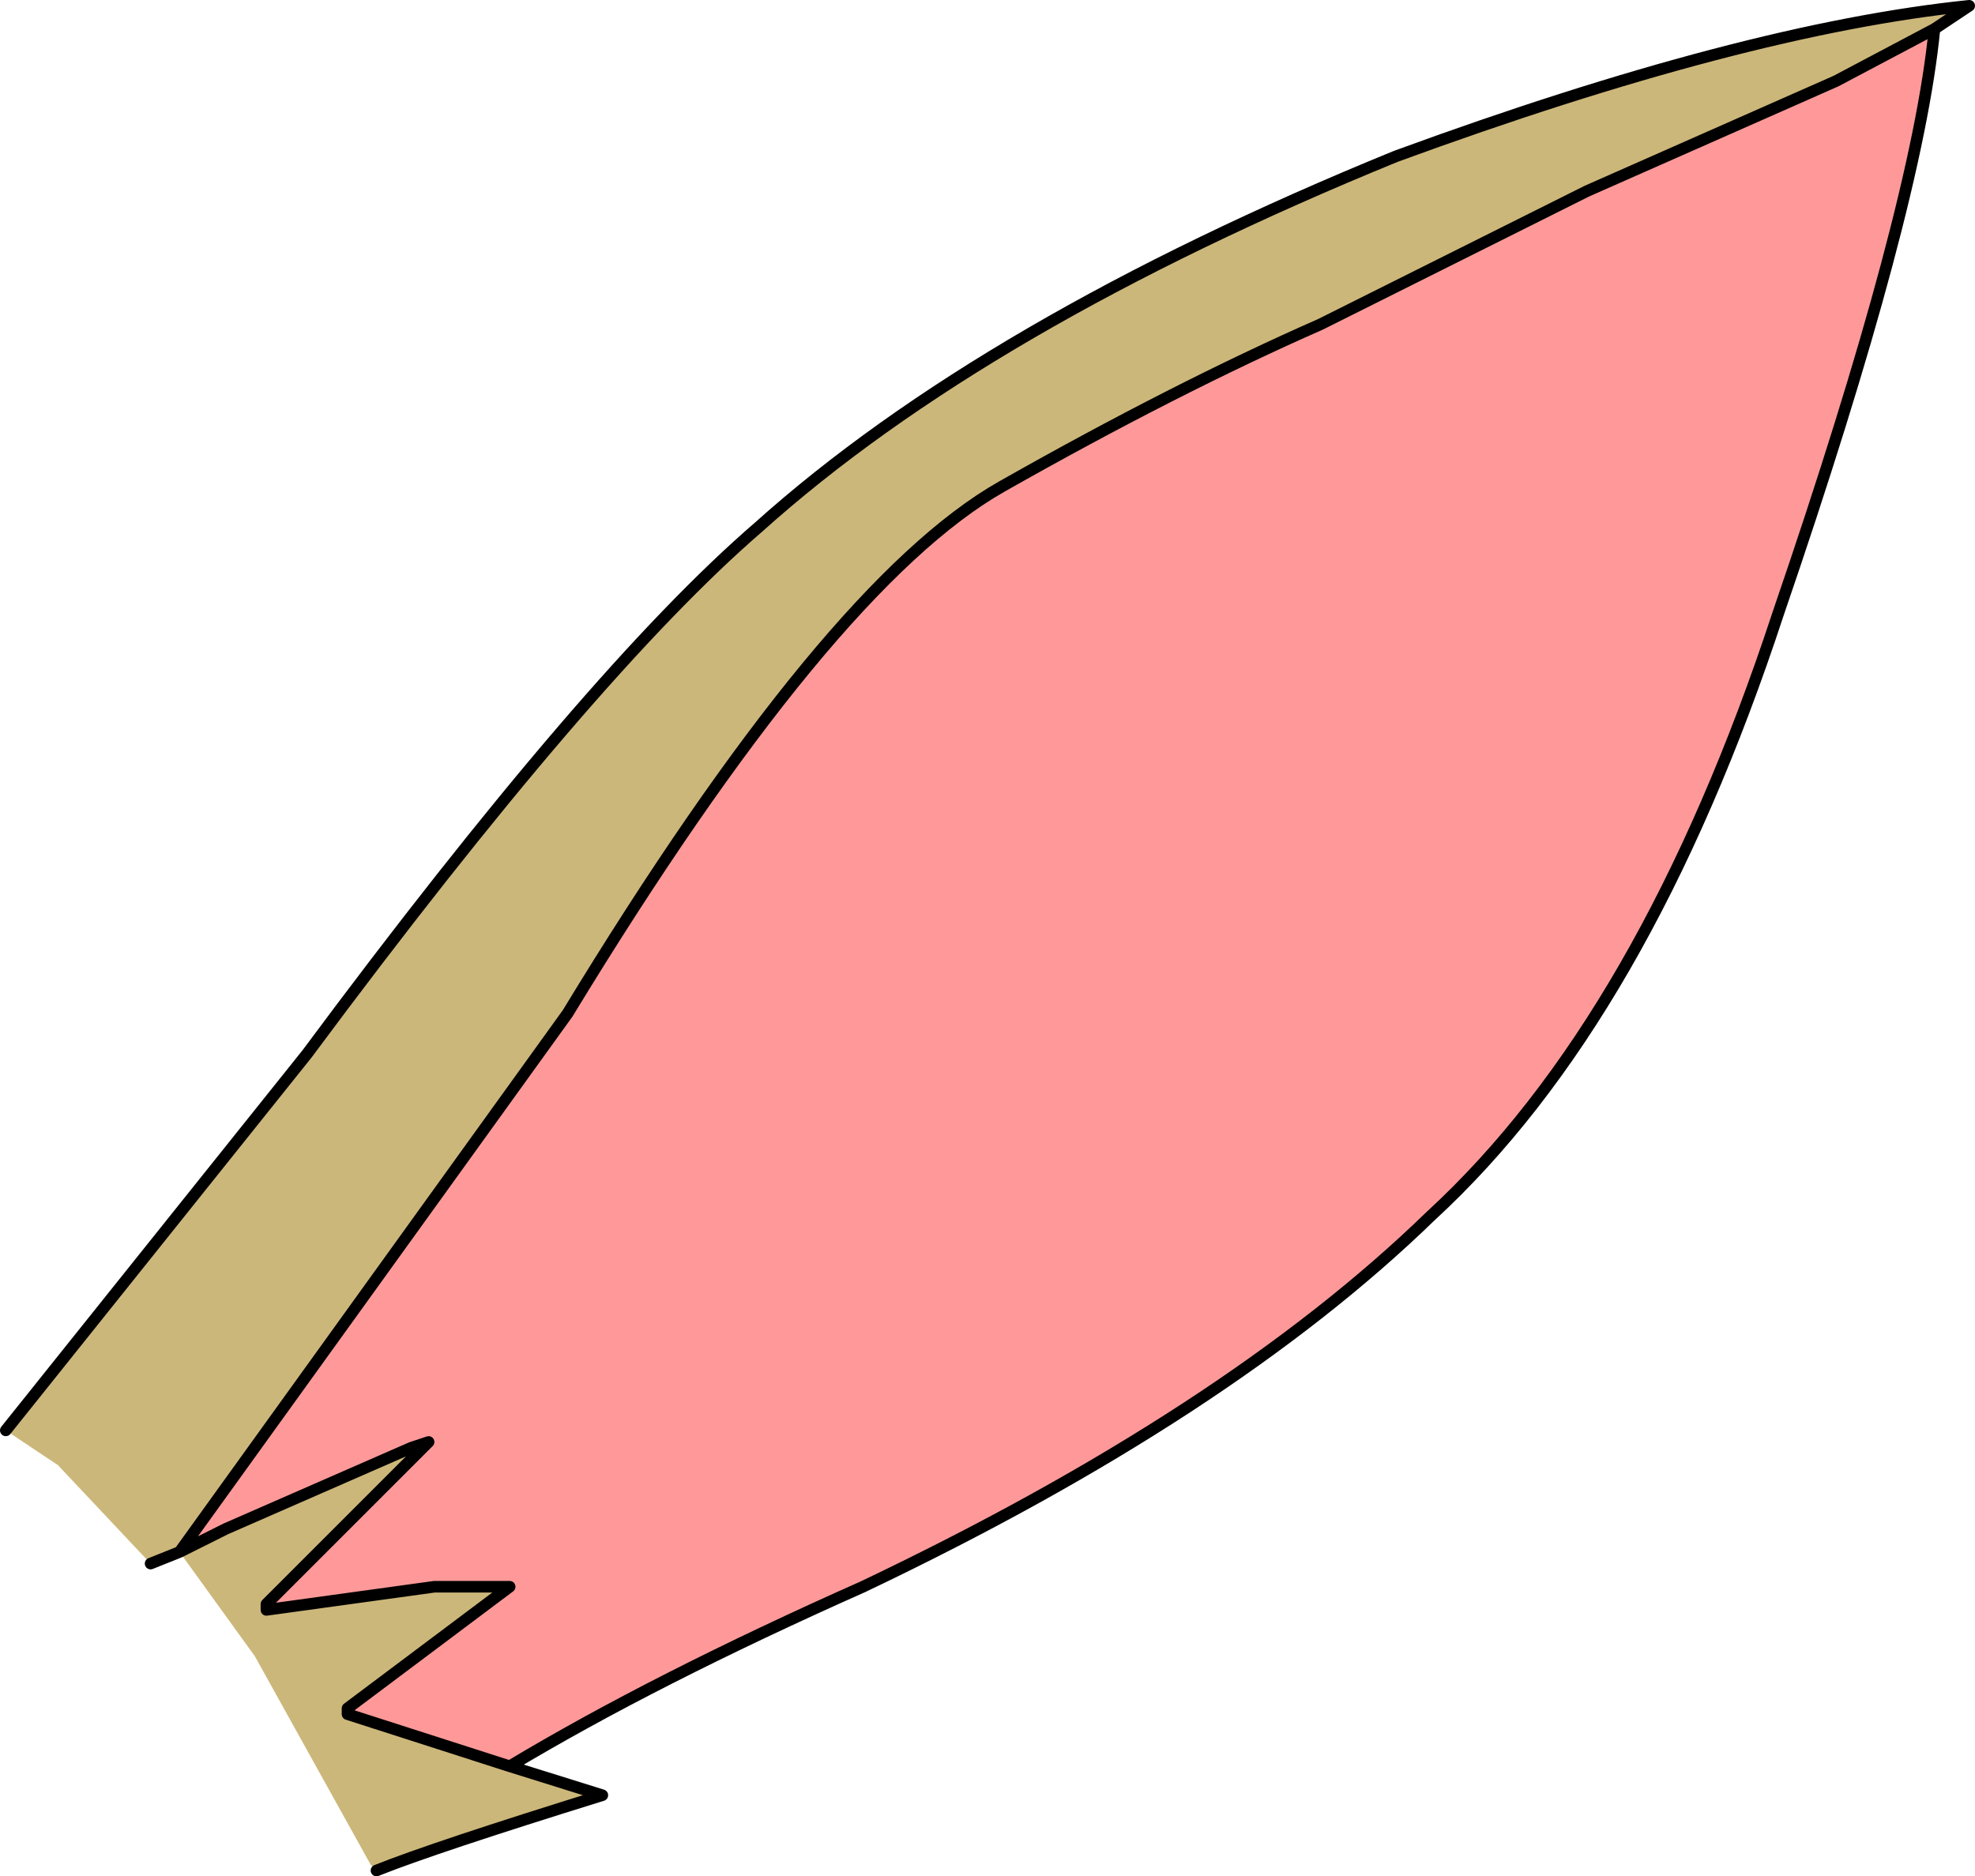
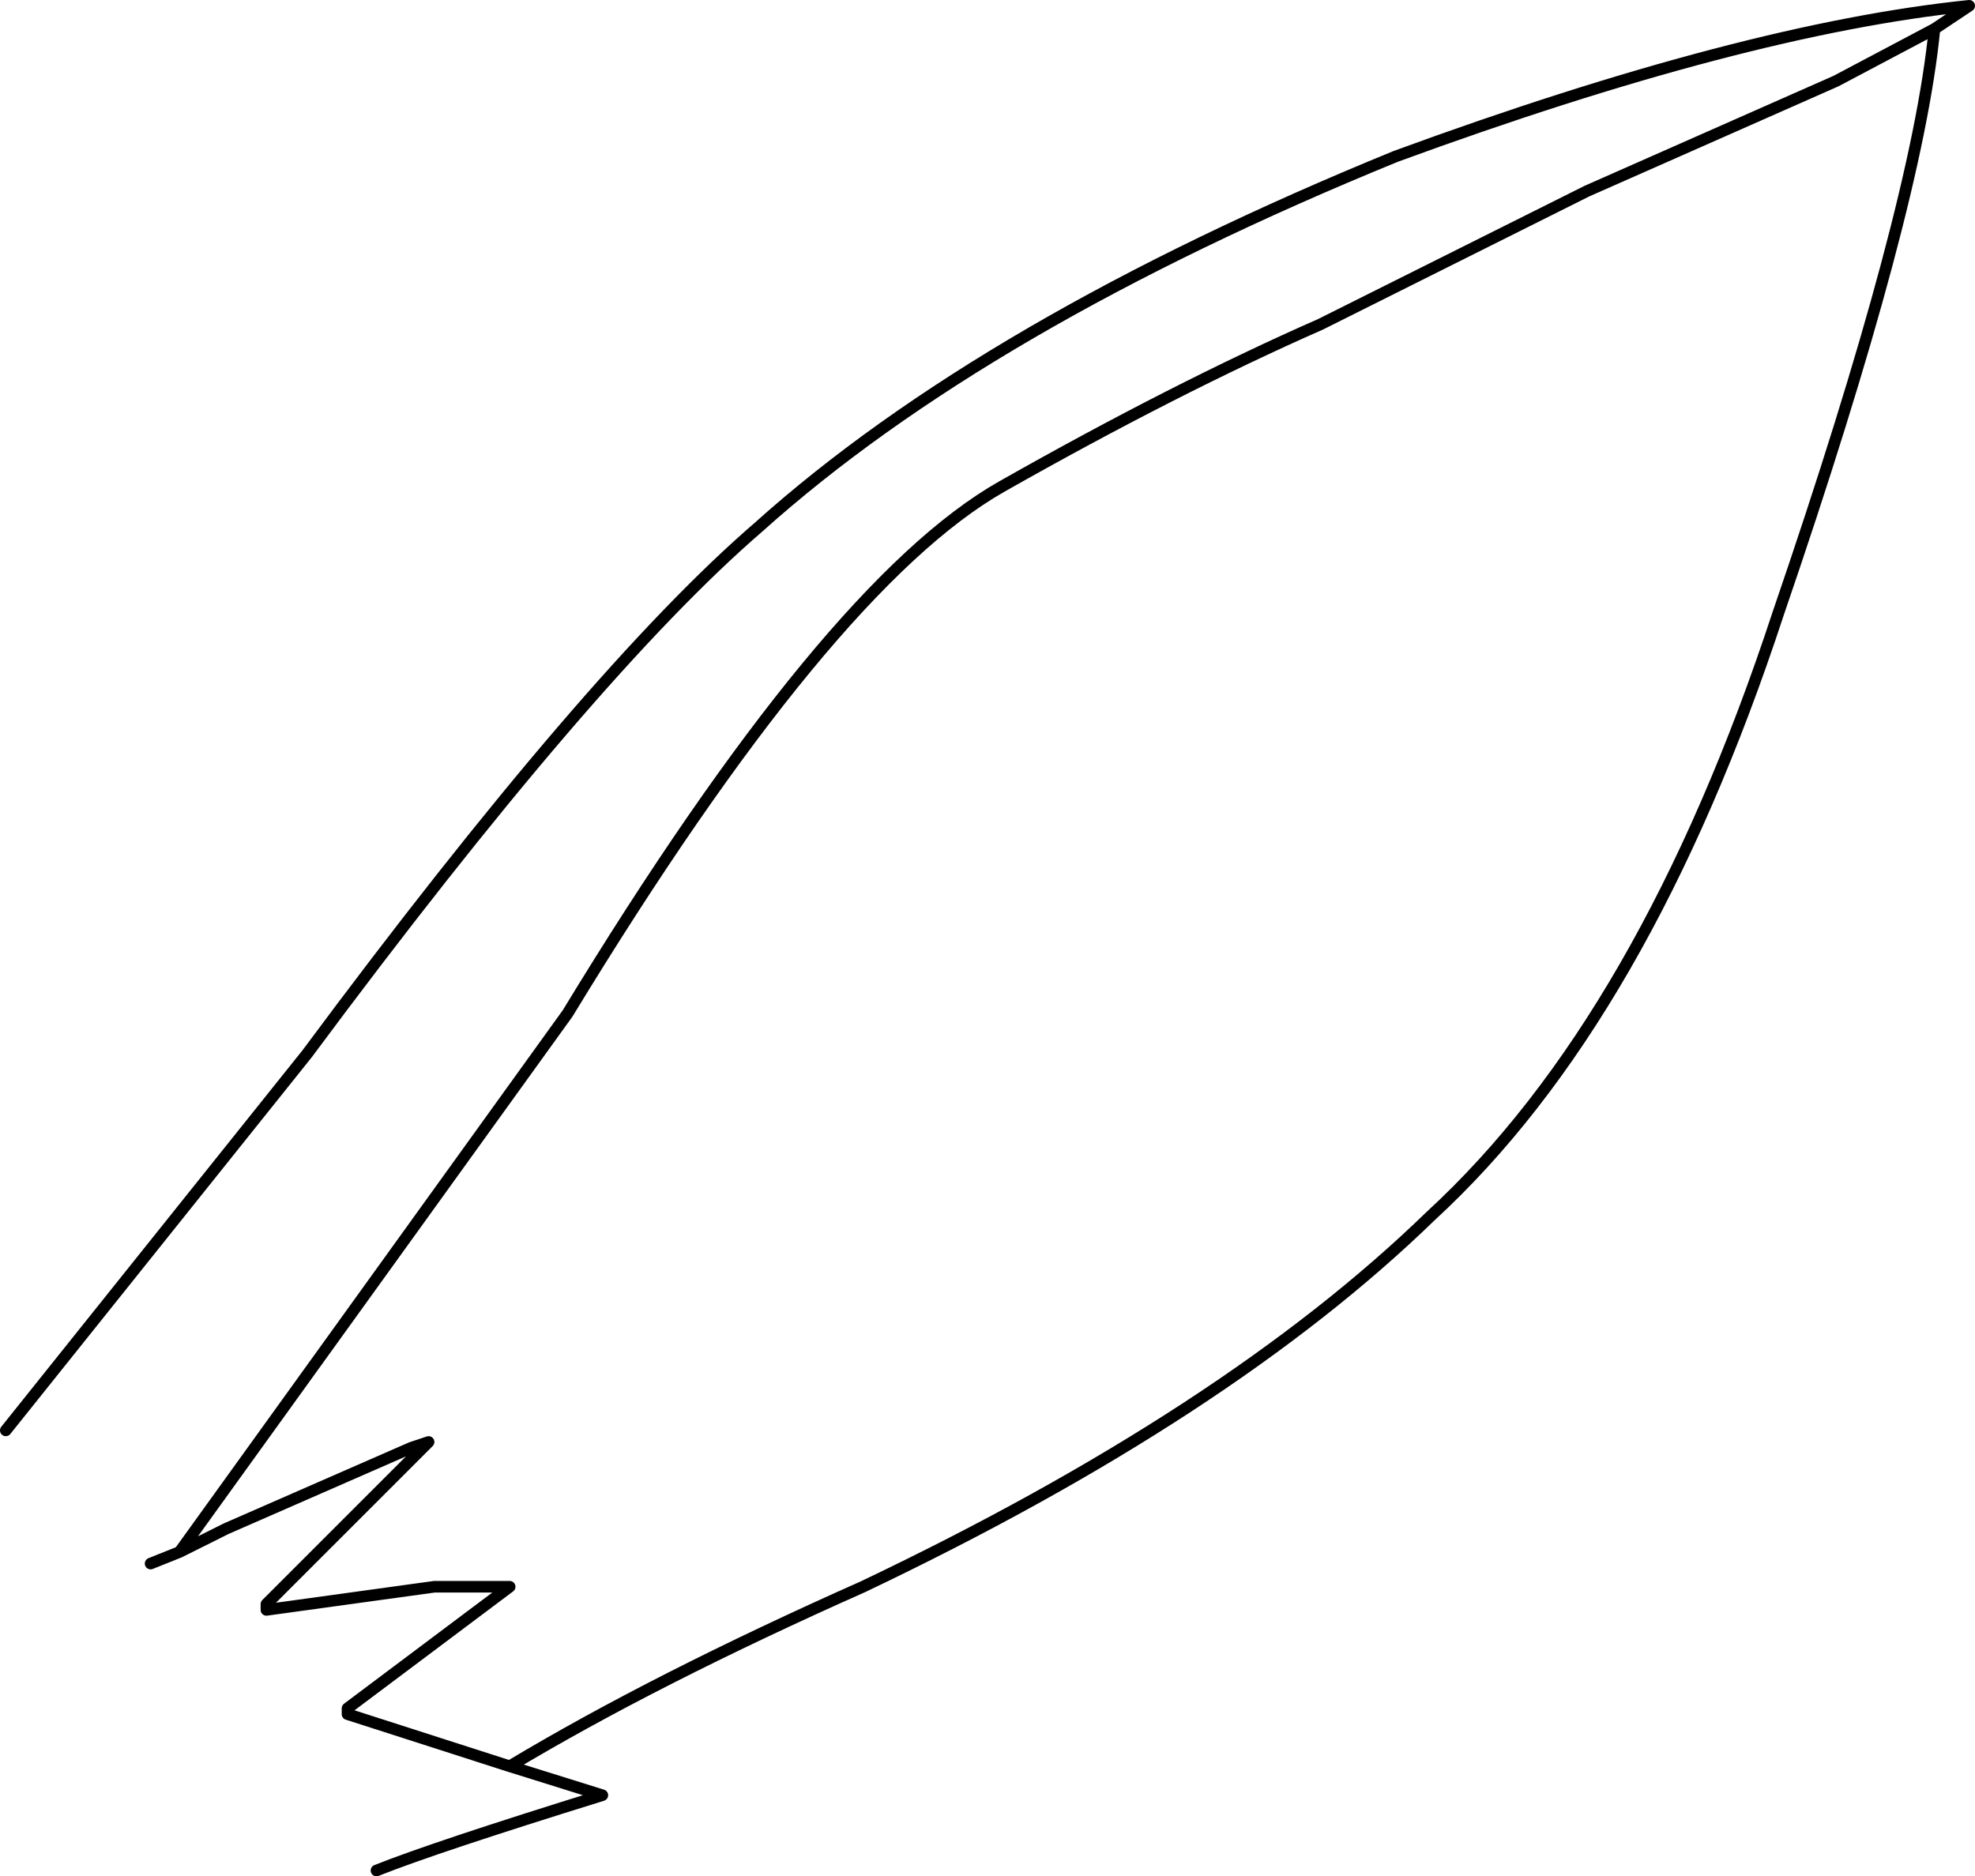
<svg xmlns="http://www.w3.org/2000/svg" height="16.2px" width="17.05px">
  <g transform="matrix(1.0, 0.0, 0.0, 1.0, -66.75, -94.2)">
-     <path d="M71.15 109.45 L71.95 109.7 Q70.5 110.15 70.0 110.35 L69.95 110.3 68.95 108.5 68.3 107.6 68.05 107.7 67.25 106.85 66.8 106.55 69.4 103.3 Q71.85 100.0 73.3 98.75 75.25 97.0 78.8 95.55 81.8 94.45 83.75 94.25 L83.45 94.45 82.6 94.9 80.45 95.85 78.15 97.0 Q76.9 97.55 75.4 98.4 73.9 99.25 71.65 102.95 L68.3 107.6 68.7 107.4 70.3 106.7 70.45 106.65 69.05 108.05 69.05 108.1 70.5 107.9 71.15 107.9 69.75 108.95 69.75 109.0 71.15 109.45" fill="#ccb77a" fill-rule="evenodd" stroke="none" />
-     <path d="M83.45 94.45 Q83.3 96.0 82.1 99.5 80.95 103.0 79.1 104.7 77.35 106.4 74.2 107.9 72.4 108.7 71.15 109.45 L69.75 109.0 69.75 108.95 71.15 107.9 70.5 107.9 69.05 108.1 69.05 108.05 70.45 106.65 70.3 106.7 68.7 107.4 68.3 107.6 71.65 102.95 Q73.9 99.25 75.4 98.4 76.9 97.55 78.15 97.0 L80.45 95.85 82.6 94.9 83.45 94.45" fill="#ff9999" fill-rule="evenodd" stroke="none" />
    <path d="M83.45 94.45 Q83.3 96.0 82.1 99.5 80.95 103.0 79.1 104.7 77.35 106.4 74.2 107.9 72.4 108.7 71.15 109.45 L71.95 109.7 Q70.5 110.15 70.0 110.35 M68.3 107.6 L68.05 107.7 M66.8 106.55 L69.4 103.3 Q71.85 100.0 73.3 98.75 75.25 97.0 78.8 95.55 81.8 94.45 83.75 94.25 L83.45 94.45 82.6 94.9 80.45 95.85 78.15 97.0 Q76.9 97.55 75.4 98.4 73.9 99.25 71.65 102.95 L68.3 107.6 68.7 107.4 70.3 106.7 70.45 106.65 69.05 108.05 69.05 108.1 70.5 107.9 71.15 107.9 69.75 108.95 69.75 109.0 71.15 109.45" fill="none" stroke="#000000" stroke-linecap="round" stroke-linejoin="round" stroke-width="0.1" />
  </g>
</svg>